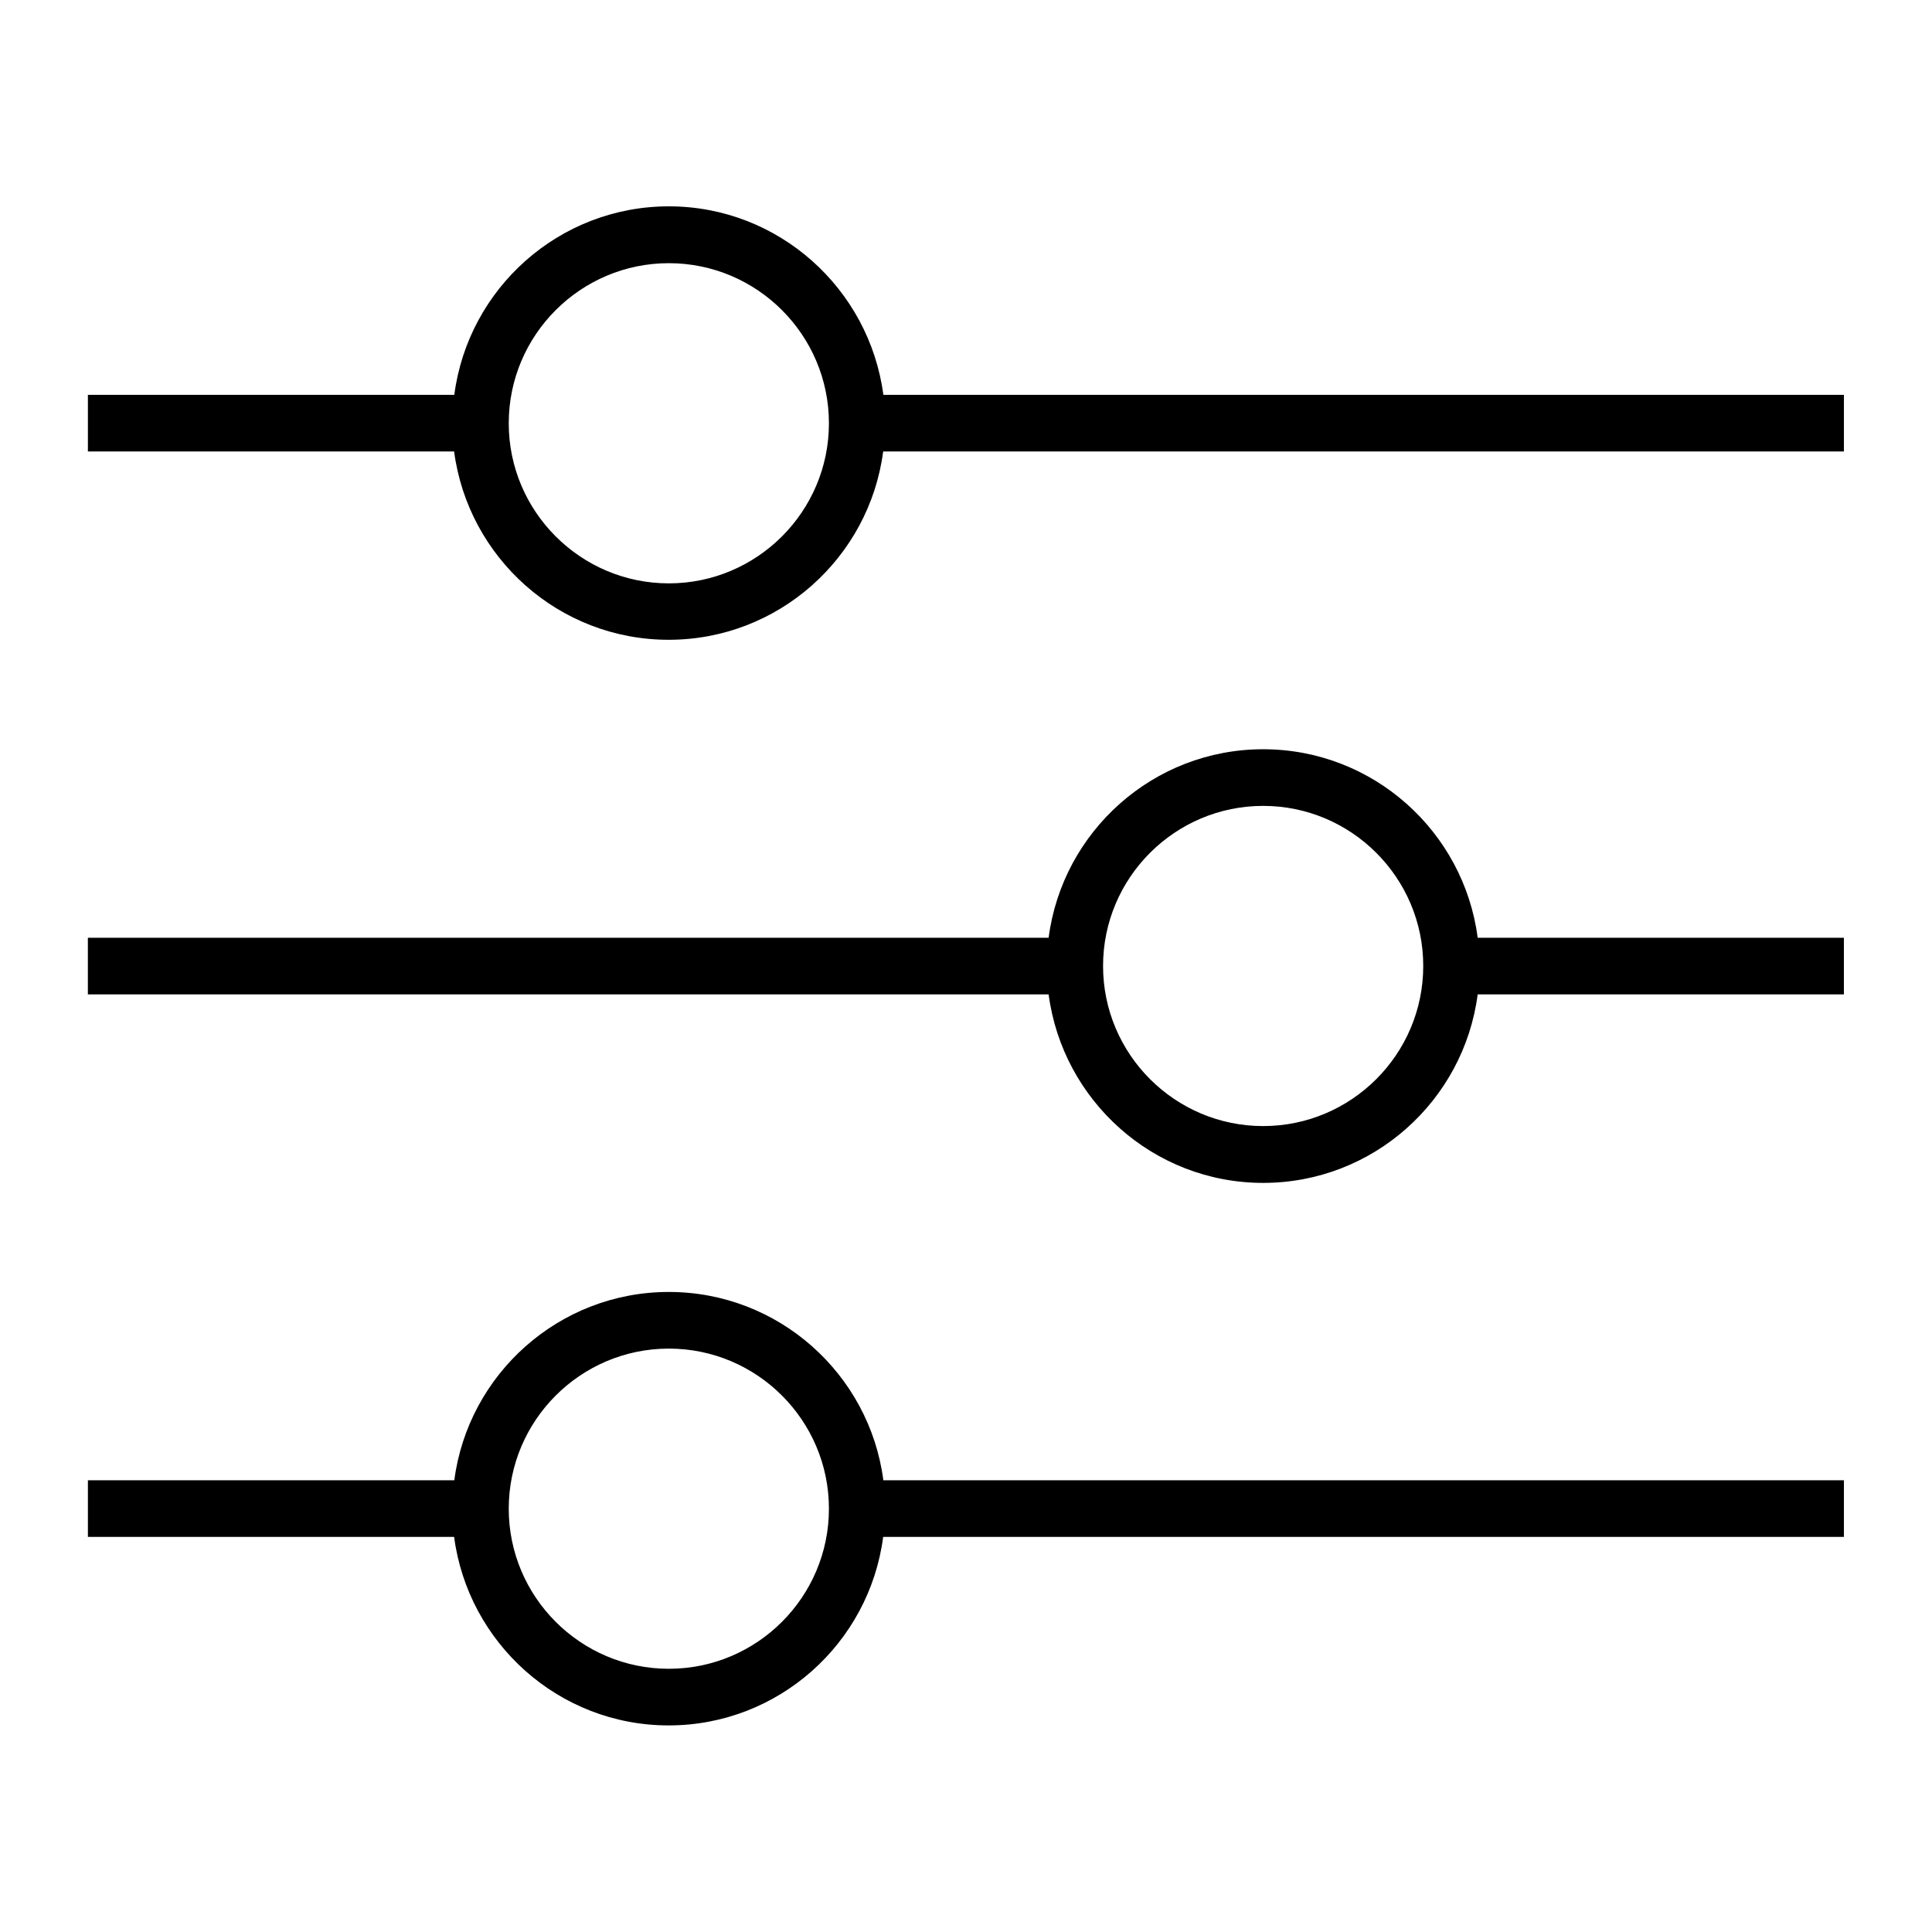
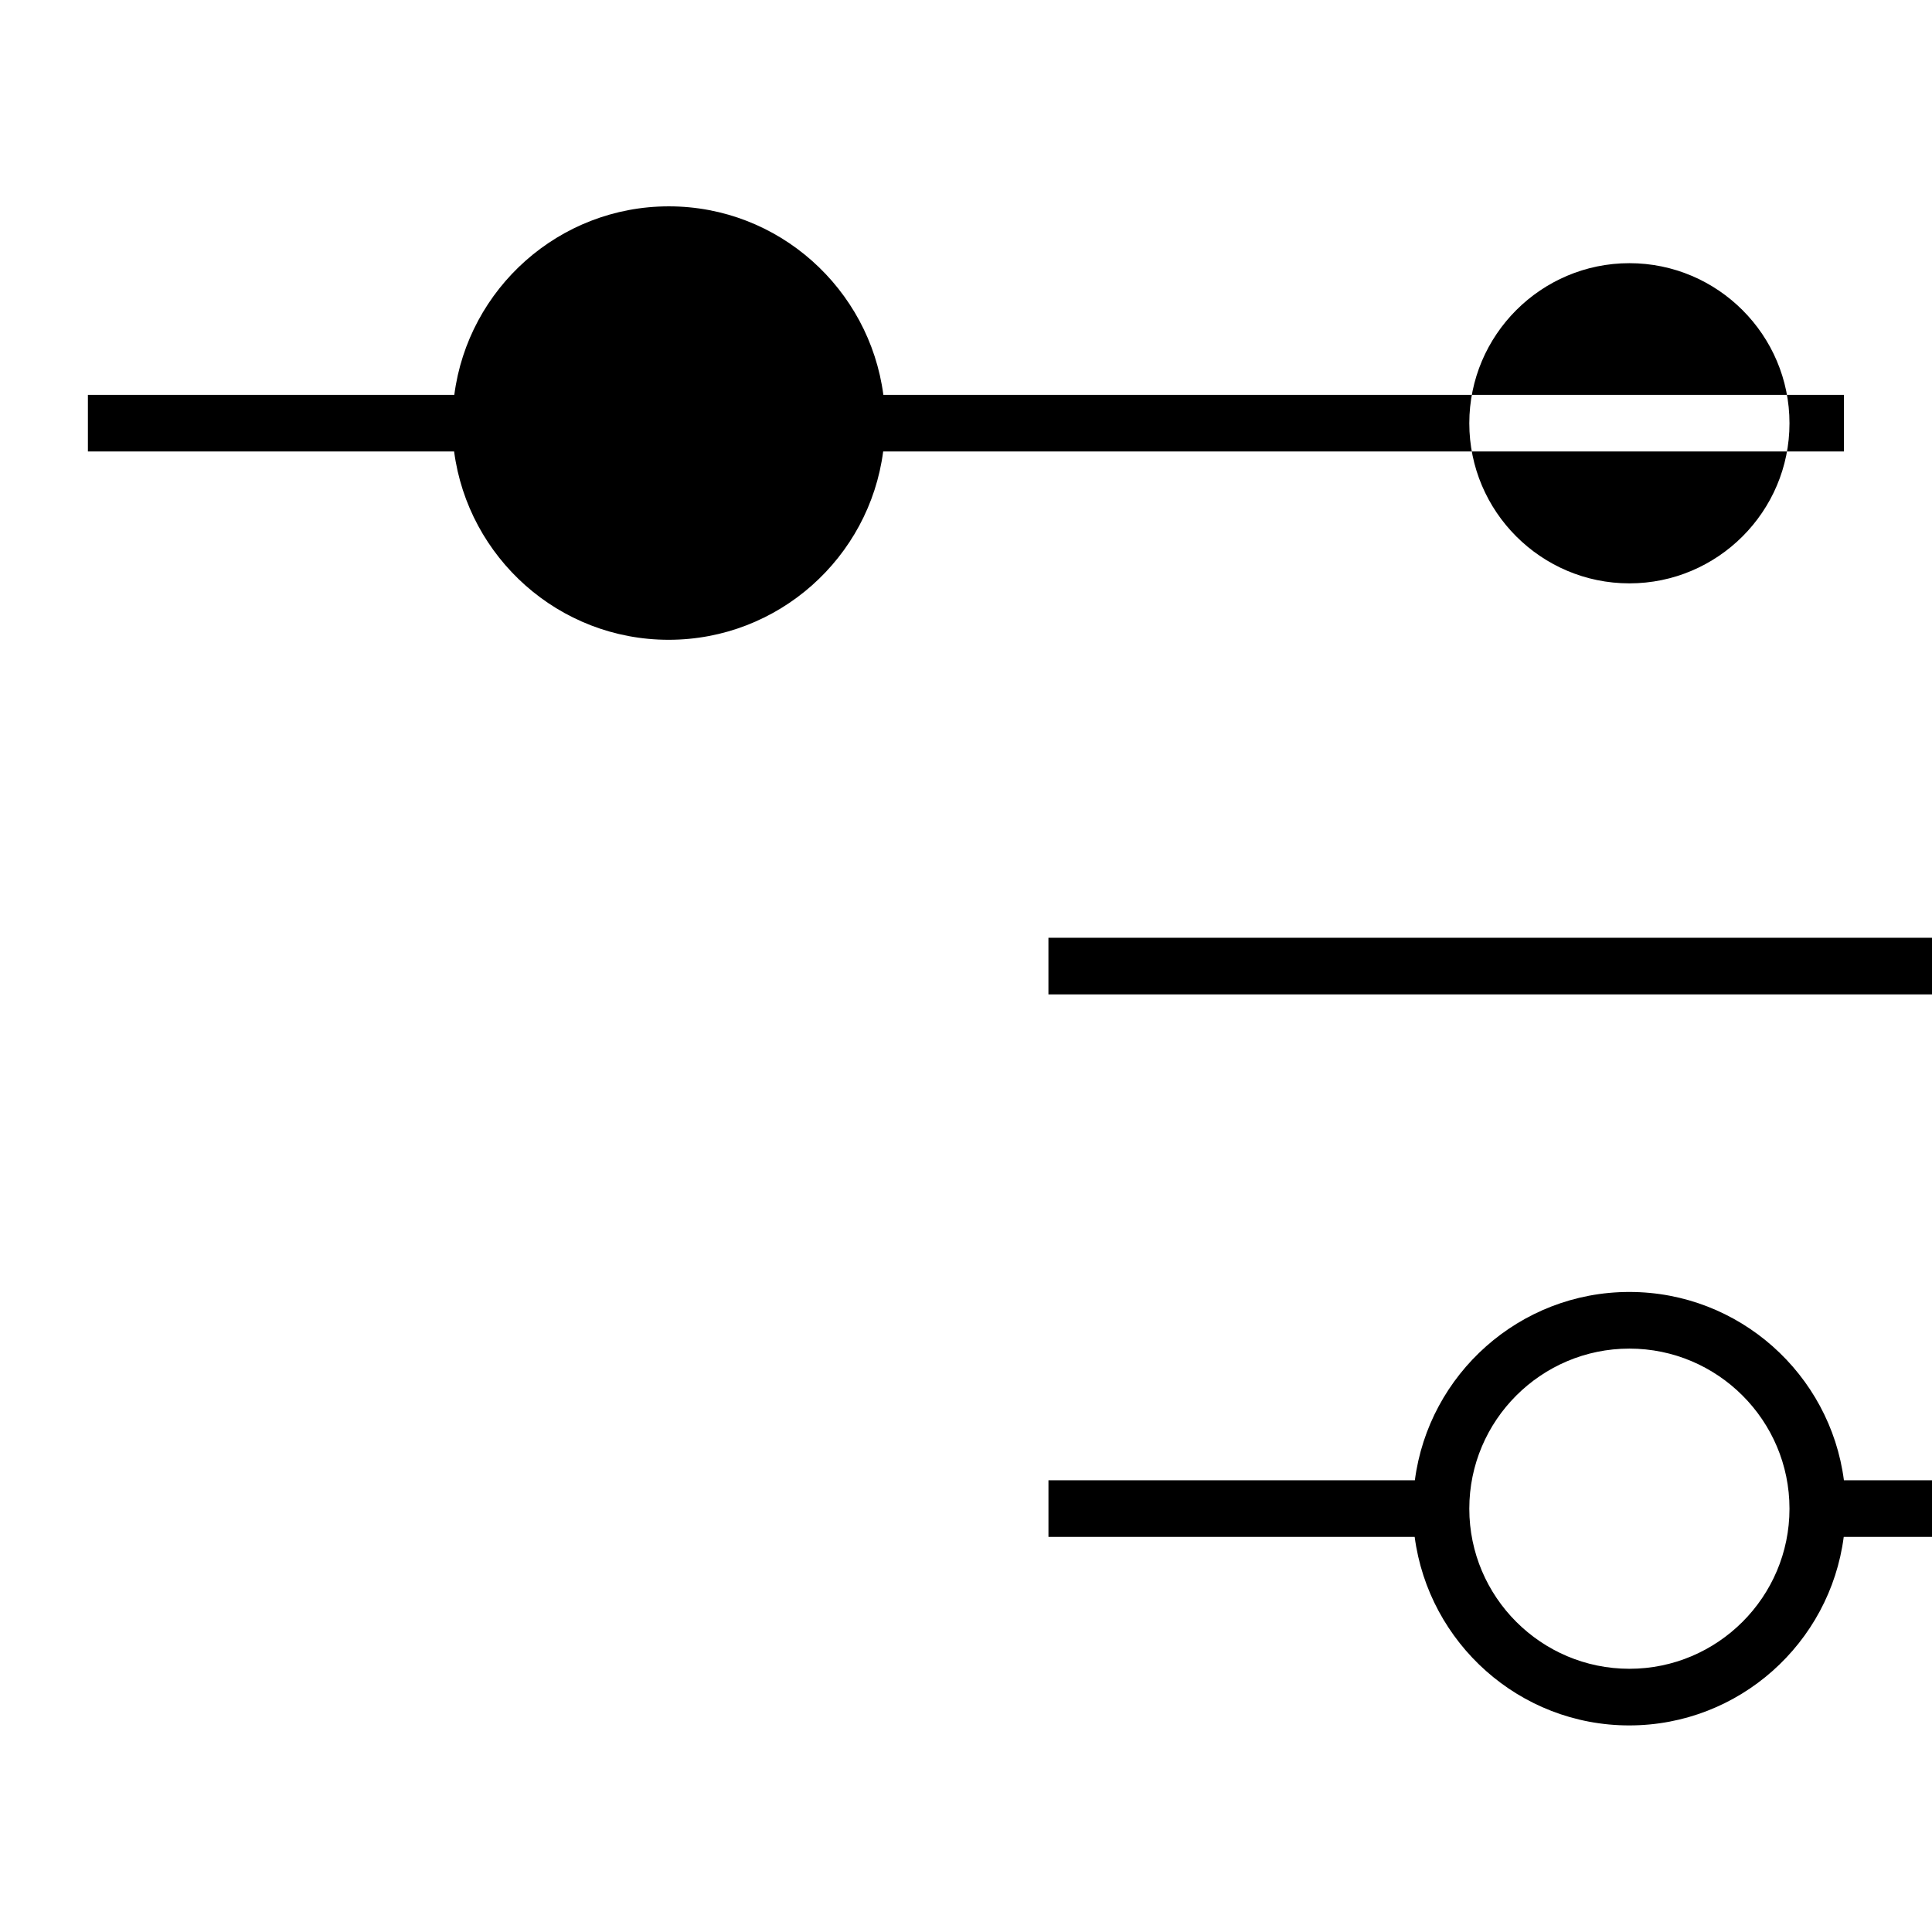
<svg xmlns="http://www.w3.org/2000/svg" fill="#000000" width="800px" height="800px" version="1.1" viewBox="144 144 512 512">
-   <path d="m378.1 248.64c-3.711-28.105-27.734-49.957-56.852-49.957-29.113 0-53.191 21.797-56.852 49.957h-97.102v15.008h97.051c3.711 28.105 27.734 49.902 56.852 49.902 29.113 0 53.191-21.797 56.852-49.902h254.61v-15.008zm-56.852 49.957c-23.387 0-42.426-19.039-42.426-42.426s19.039-42.426 42.426-42.426c23.387 0 42.426 19.039 42.426 42.426s-19.039 42.426-42.426 42.426zm157.5 43.961c-29.113 0-53.191 21.797-56.852 49.957h-254.61v15.008h254.61c3.711 28.105 27.734 49.957 56.852 49.957 29.113 0 53.191-21.797 56.852-49.957h97.051v-15.008h-97.051c-3.66-28.16-27.738-49.957-56.855-49.957zm0 99.863c-23.387 0-42.426-19.039-42.426-42.426s19.039-42.426 42.426-42.426 42.426 19.039 42.426 42.426c0.004 23.387-19.035 42.426-42.426 42.426zm-157.5 43.961c-29.113 0-53.191 21.797-56.852 49.902l-97.102 0.004v15.008h97.051c3.711 28.105 27.734 49.957 56.852 49.957 29.113 0 53.191-21.797 56.852-49.957h254.61v-15.008h-254.56c-3.66-28.109-27.738-49.906-56.852-49.906zm0 99.863c-23.387 0-42.426-19.039-42.426-42.426s19.039-42.426 42.426-42.426c23.387 0 42.426 19.039 42.426 42.426s-19.039 42.426-42.426 42.426z" />
+   <path d="m378.1 248.64c-3.711-28.105-27.734-49.957-56.852-49.957-29.113 0-53.191 21.797-56.852 49.957h-97.102v15.008h97.051c3.711 28.105 27.734 49.902 56.852 49.902 29.113 0 53.191-21.797 56.852-49.902h254.61v-15.008m-56.852 49.957c-23.387 0-42.426-19.039-42.426-42.426s19.039-42.426 42.426-42.426c23.387 0 42.426 19.039 42.426 42.426s-19.039 42.426-42.426 42.426zm157.5 43.961c-29.113 0-53.191 21.797-56.852 49.957h-254.61v15.008h254.61c3.711 28.105 27.734 49.957 56.852 49.957 29.113 0 53.191-21.797 56.852-49.957h97.051v-15.008h-97.051c-3.66-28.16-27.738-49.957-56.855-49.957zm0 99.863c-23.387 0-42.426-19.039-42.426-42.426s19.039-42.426 42.426-42.426 42.426 19.039 42.426 42.426c0.004 23.387-19.035 42.426-42.426 42.426zm-157.5 43.961c-29.113 0-53.191 21.797-56.852 49.902l-97.102 0.004v15.008h97.051c3.711 28.105 27.734 49.957 56.852 49.957 29.113 0 53.191-21.797 56.852-49.957h254.61v-15.008h-254.56c-3.66-28.109-27.738-49.906-56.852-49.906zm0 99.863c-23.387 0-42.426-19.039-42.426-42.426s19.039-42.426 42.426-42.426c23.387 0 42.426 19.039 42.426 42.426s-19.039 42.426-42.426 42.426z" />
</svg>